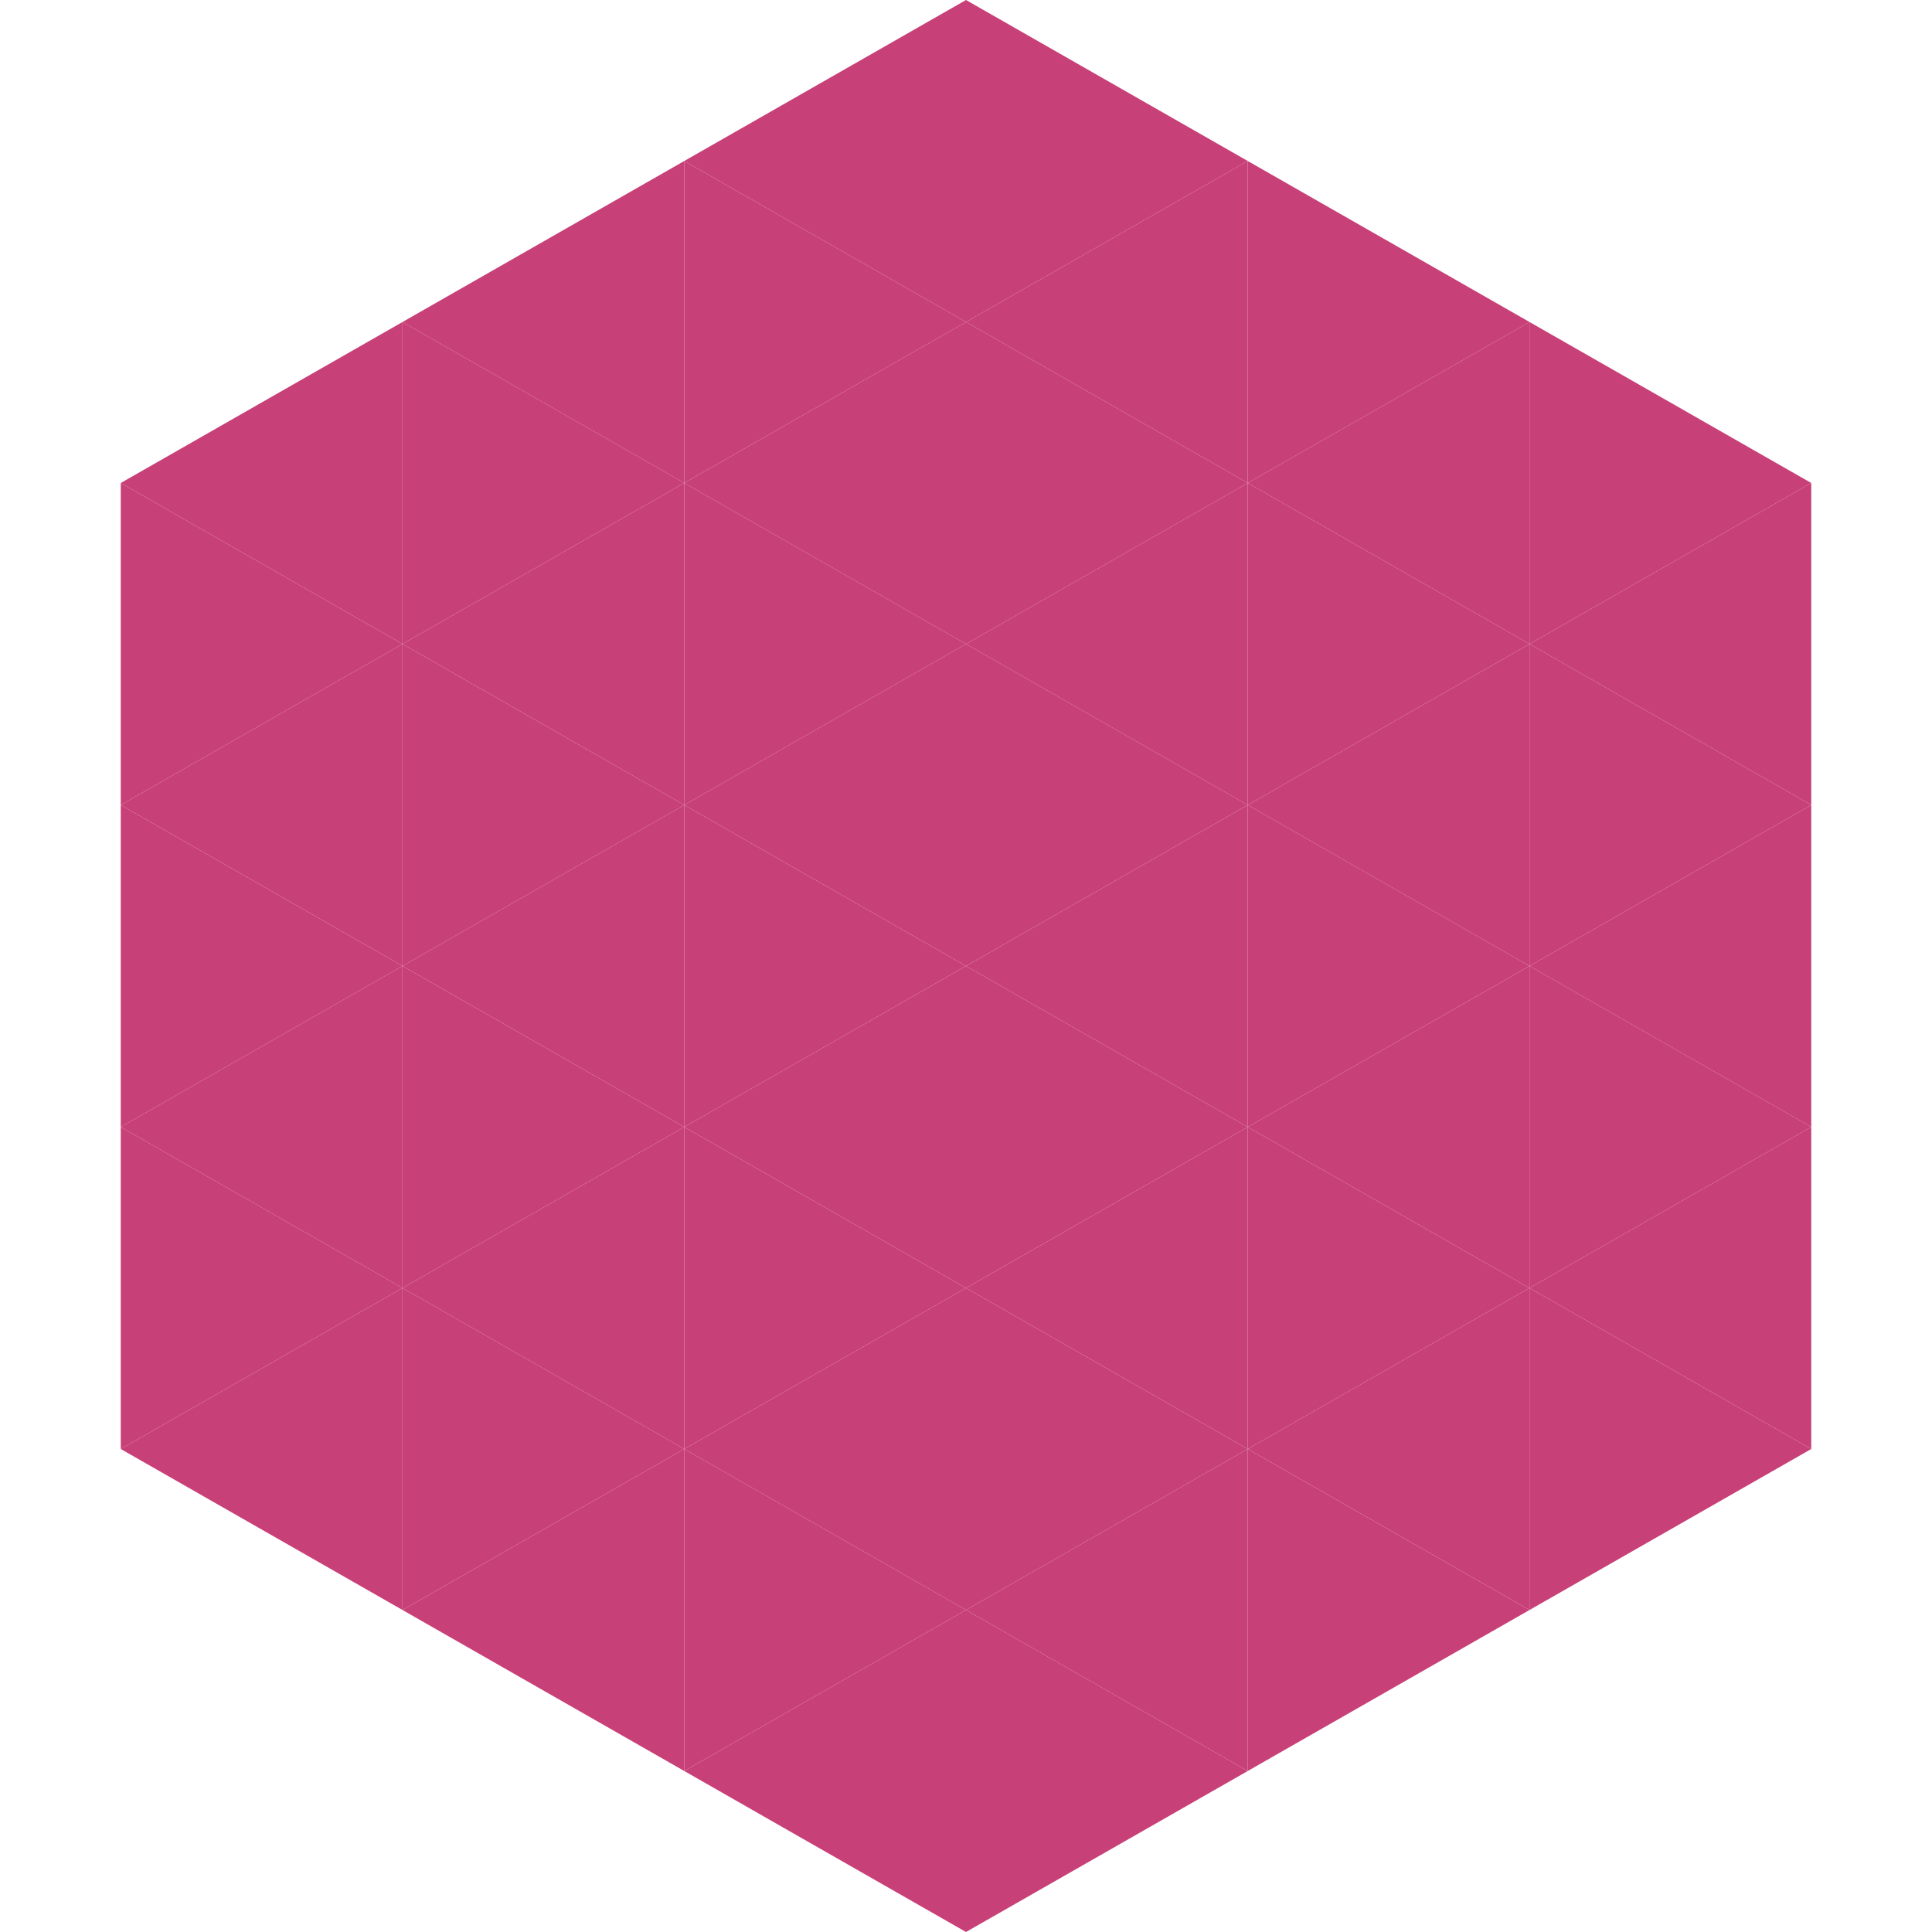
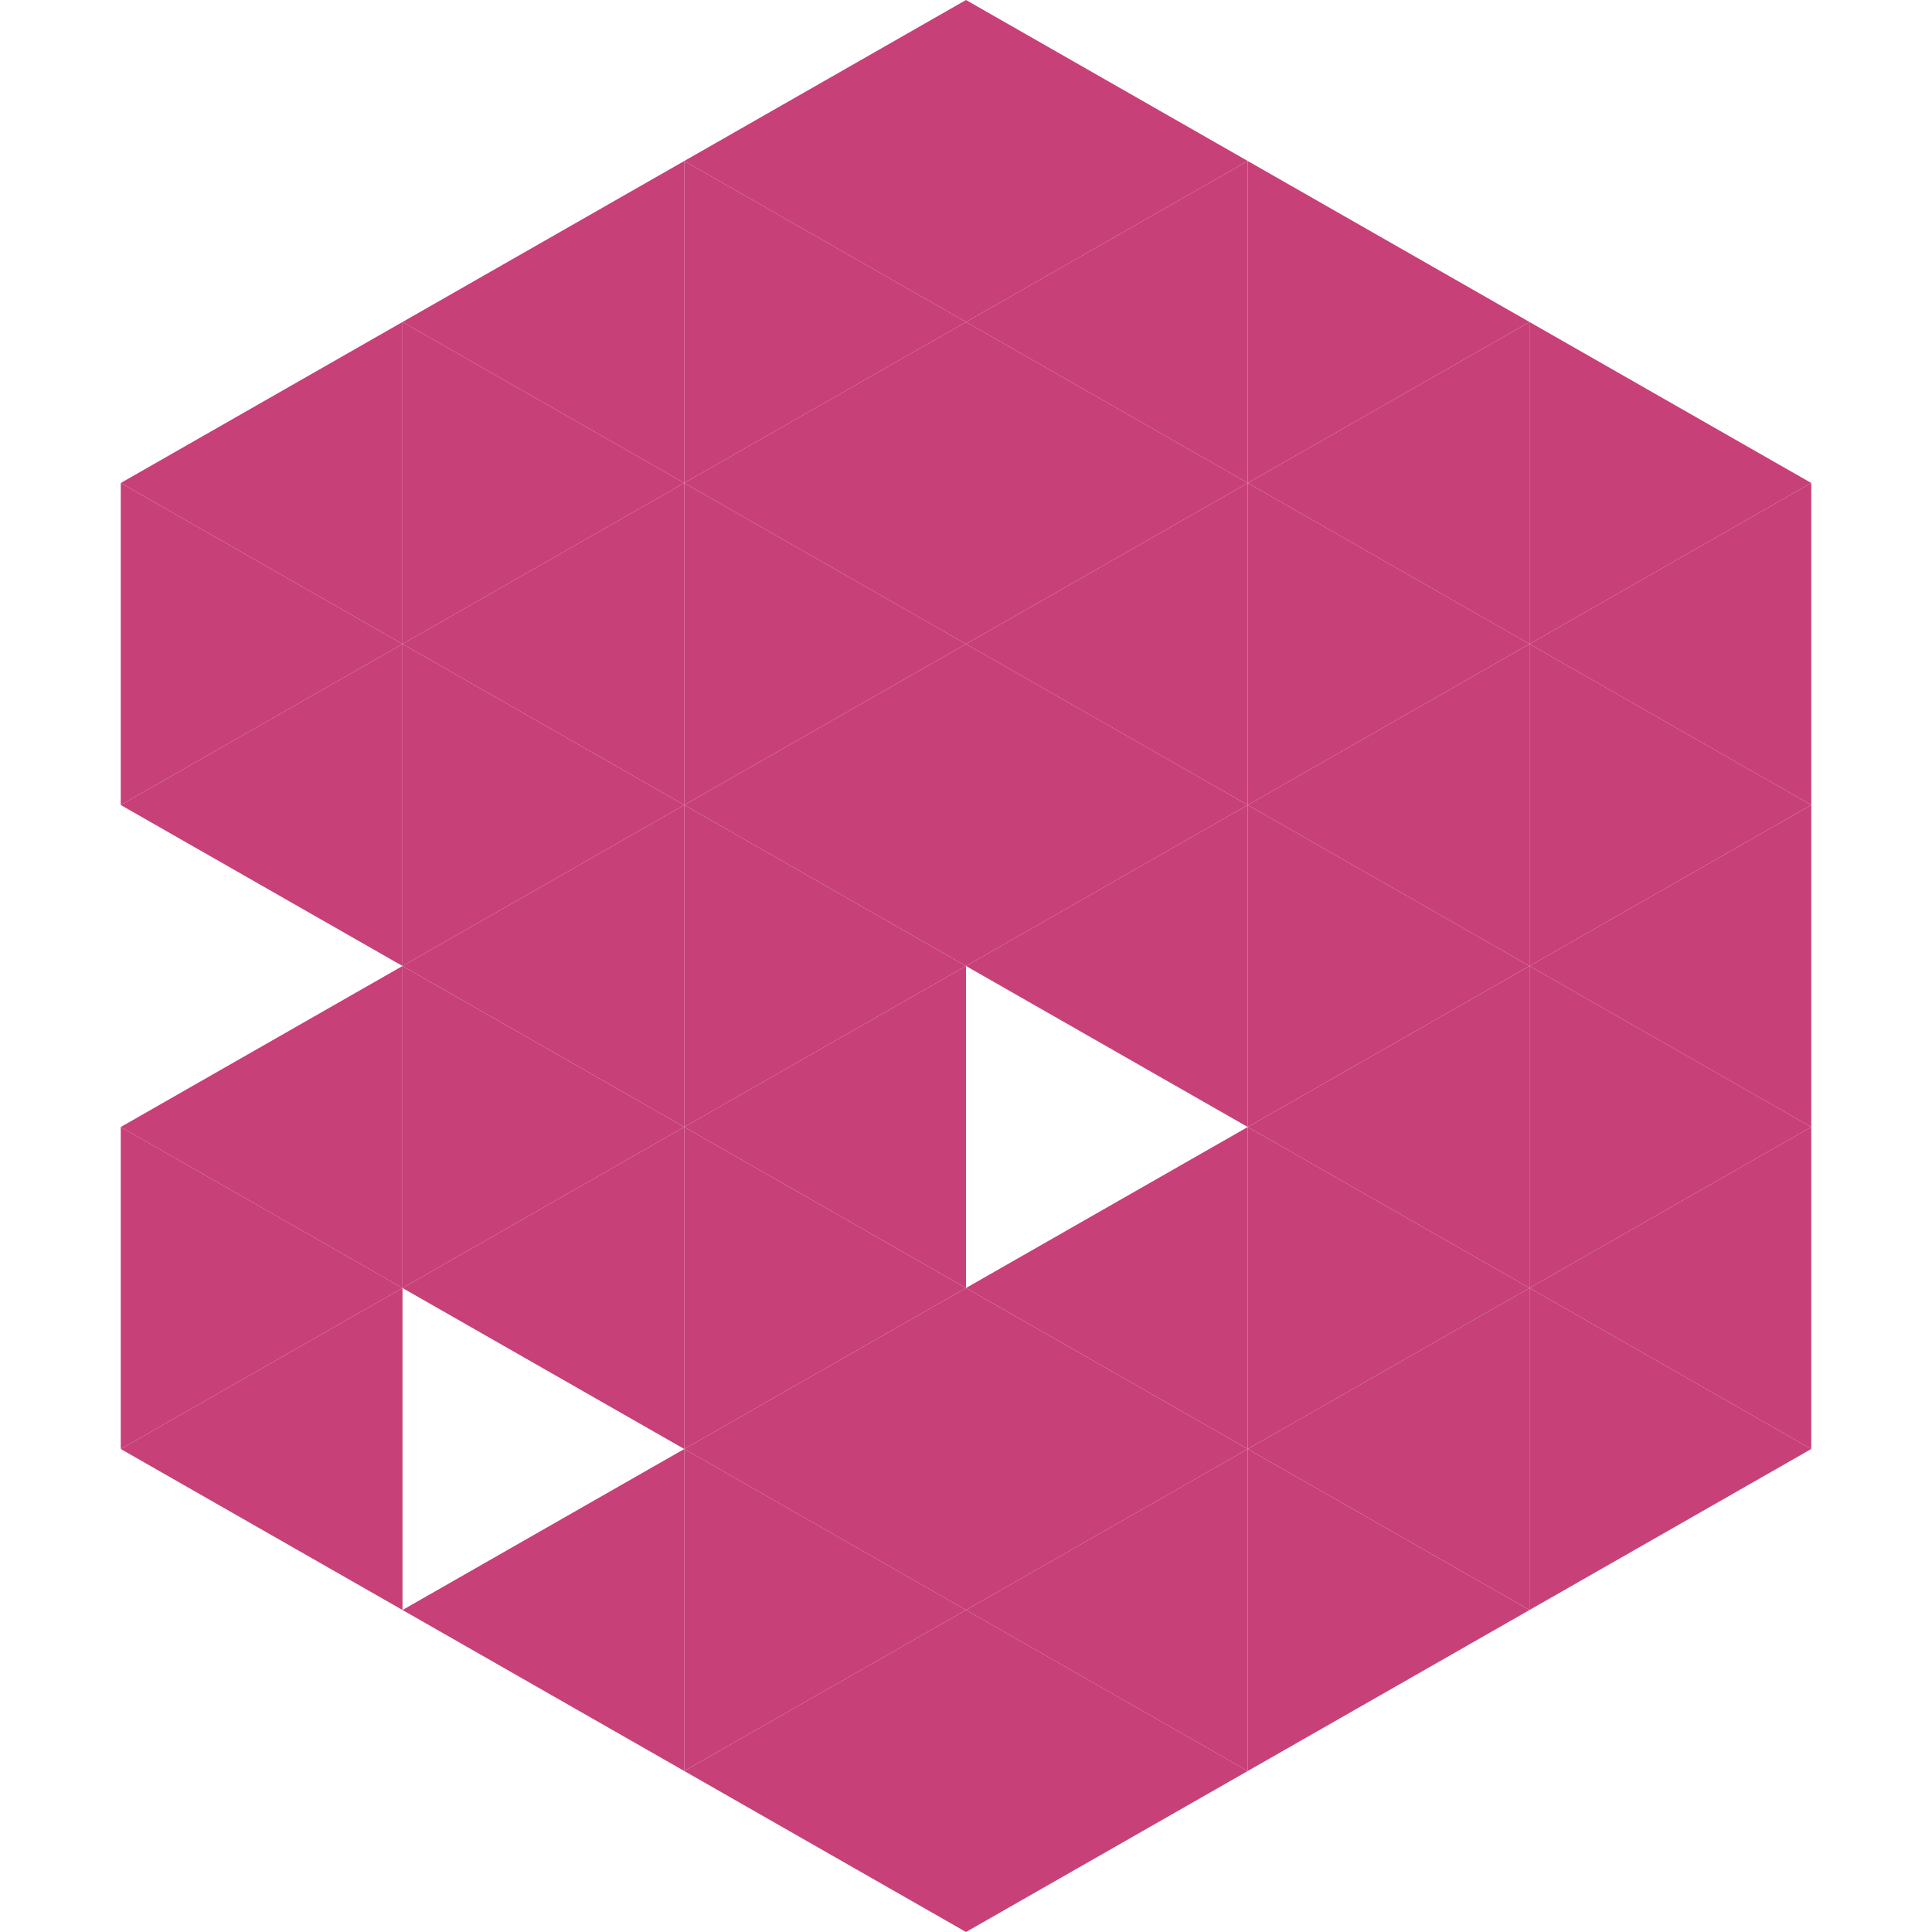
<svg xmlns="http://www.w3.org/2000/svg" width="240" height="240">
  <polygon points="50,40 15,60 50,80" style="fill:rgb(200,64,120)" />
  <polygon points="190,40 225,60 190,80" style="fill:rgb(200,64,120)" />
  <polygon points="15,60 50,80 15,100" style="fill:rgb(200,64,120)" />
  <polygon points="225,60 190,80 225,100" style="fill:rgb(200,64,120)" />
  <polygon points="50,80 15,100 50,120" style="fill:rgb(200,64,120)" />
  <polygon points="190,80 225,100 190,120" style="fill:rgb(200,64,120)" />
-   <polygon points="15,100 50,120 15,140" style="fill:rgb(200,64,120)" />
  <polygon points="225,100 190,120 225,140" style="fill:rgb(200,64,120)" />
  <polygon points="50,120 15,140 50,160" style="fill:rgb(200,64,120)" />
  <polygon points="190,120 225,140 190,160" style="fill:rgb(200,64,120)" />
  <polygon points="15,140 50,160 15,180" style="fill:rgb(200,64,120)" />
  <polygon points="225,140 190,160 225,180" style="fill:rgb(200,64,120)" />
  <polygon points="50,160 15,180 50,200" style="fill:rgb(200,64,120)" />
  <polygon points="190,160 225,180 190,200" style="fill:rgb(200,64,120)" />
  <polygon points="15,180 50,200 15,220" style="fill:rgb(255,255,255); fill-opacity:0" />
  <polygon points="225,180 190,200 225,220" style="fill:rgb(255,255,255); fill-opacity:0" />
  <polygon points="50,0 85,20 50,40" style="fill:rgb(255,255,255); fill-opacity:0" />
  <polygon points="190,0 155,20 190,40" style="fill:rgb(255,255,255); fill-opacity:0" />
  <polygon points="85,20 50,40 85,60" style="fill:rgb(200,64,120)" />
  <polygon points="155,20 190,40 155,60" style="fill:rgb(200,64,120)" />
  <polygon points="50,40 85,60 50,80" style="fill:rgb(200,64,120)" />
  <polygon points="190,40 155,60 190,80" style="fill:rgb(200,64,120)" />
  <polygon points="85,60 50,80 85,100" style="fill:rgb(200,64,120)" />
  <polygon points="155,60 190,80 155,100" style="fill:rgb(200,64,120)" />
  <polygon points="50,80 85,100 50,120" style="fill:rgb(200,64,120)" />
  <polygon points="190,80 155,100 190,120" style="fill:rgb(200,64,120)" />
  <polygon points="85,100 50,120 85,140" style="fill:rgb(200,64,120)" />
  <polygon points="155,100 190,120 155,140" style="fill:rgb(200,64,120)" />
  <polygon points="50,120 85,140 50,160" style="fill:rgb(200,64,120)" />
  <polygon points="190,120 155,140 190,160" style="fill:rgb(200,64,120)" />
  <polygon points="85,140 50,160 85,180" style="fill:rgb(200,64,120)" />
  <polygon points="155,140 190,160 155,180" style="fill:rgb(200,64,120)" />
-   <polygon points="50,160 85,180 50,200" style="fill:rgb(200,64,120)" />
  <polygon points="190,160 155,180 190,200" style="fill:rgb(200,64,120)" />
  <polygon points="85,180 50,200 85,220" style="fill:rgb(200,64,120)" />
  <polygon points="155,180 190,200 155,220" style="fill:rgb(200,64,120)" />
  <polygon points="120,0 85,20 120,40" style="fill:rgb(200,64,120)" />
  <polygon points="120,0 155,20 120,40" style="fill:rgb(200,64,120)" />
  <polygon points="85,20 120,40 85,60" style="fill:rgb(200,64,120)" />
  <polygon points="155,20 120,40 155,60" style="fill:rgb(200,64,120)" />
  <polygon points="120,40 85,60 120,80" style="fill:rgb(200,64,120)" />
  <polygon points="120,40 155,60 120,80" style="fill:rgb(200,64,120)" />
  <polygon points="85,60 120,80 85,100" style="fill:rgb(200,64,120)" />
  <polygon points="155,60 120,80 155,100" style="fill:rgb(200,64,120)" />
  <polygon points="120,80 85,100 120,120" style="fill:rgb(200,64,120)" />
  <polygon points="120,80 155,100 120,120" style="fill:rgb(200,64,120)" />
  <polygon points="85,100 120,120 85,140" style="fill:rgb(200,64,120)" />
  <polygon points="155,100 120,120 155,140" style="fill:rgb(200,64,120)" />
  <polygon points="120,120 85,140 120,160" style="fill:rgb(200,64,120)" />
-   <polygon points="120,120 155,140 120,160" style="fill:rgb(200,64,120)" />
  <polygon points="85,140 120,160 85,180" style="fill:rgb(200,64,120)" />
  <polygon points="155,140 120,160 155,180" style="fill:rgb(200,64,120)" />
  <polygon points="120,160 85,180 120,200" style="fill:rgb(200,64,120)" />
  <polygon points="120,160 155,180 120,200" style="fill:rgb(200,64,120)" />
  <polygon points="85,180 120,200 85,220" style="fill:rgb(200,64,120)" />
  <polygon points="155,180 120,200 155,220" style="fill:rgb(200,64,120)" />
  <polygon points="120,200 85,220 120,240" style="fill:rgb(200,64,120)" />
  <polygon points="120,200 155,220 120,240" style="fill:rgb(200,64,120)" />
  <polygon points="85,220 120,240 85,260" style="fill:rgb(255,255,255); fill-opacity:0" />
  <polygon points="155,220 120,240 155,260" style="fill:rgb(255,255,255); fill-opacity:0" />
</svg>